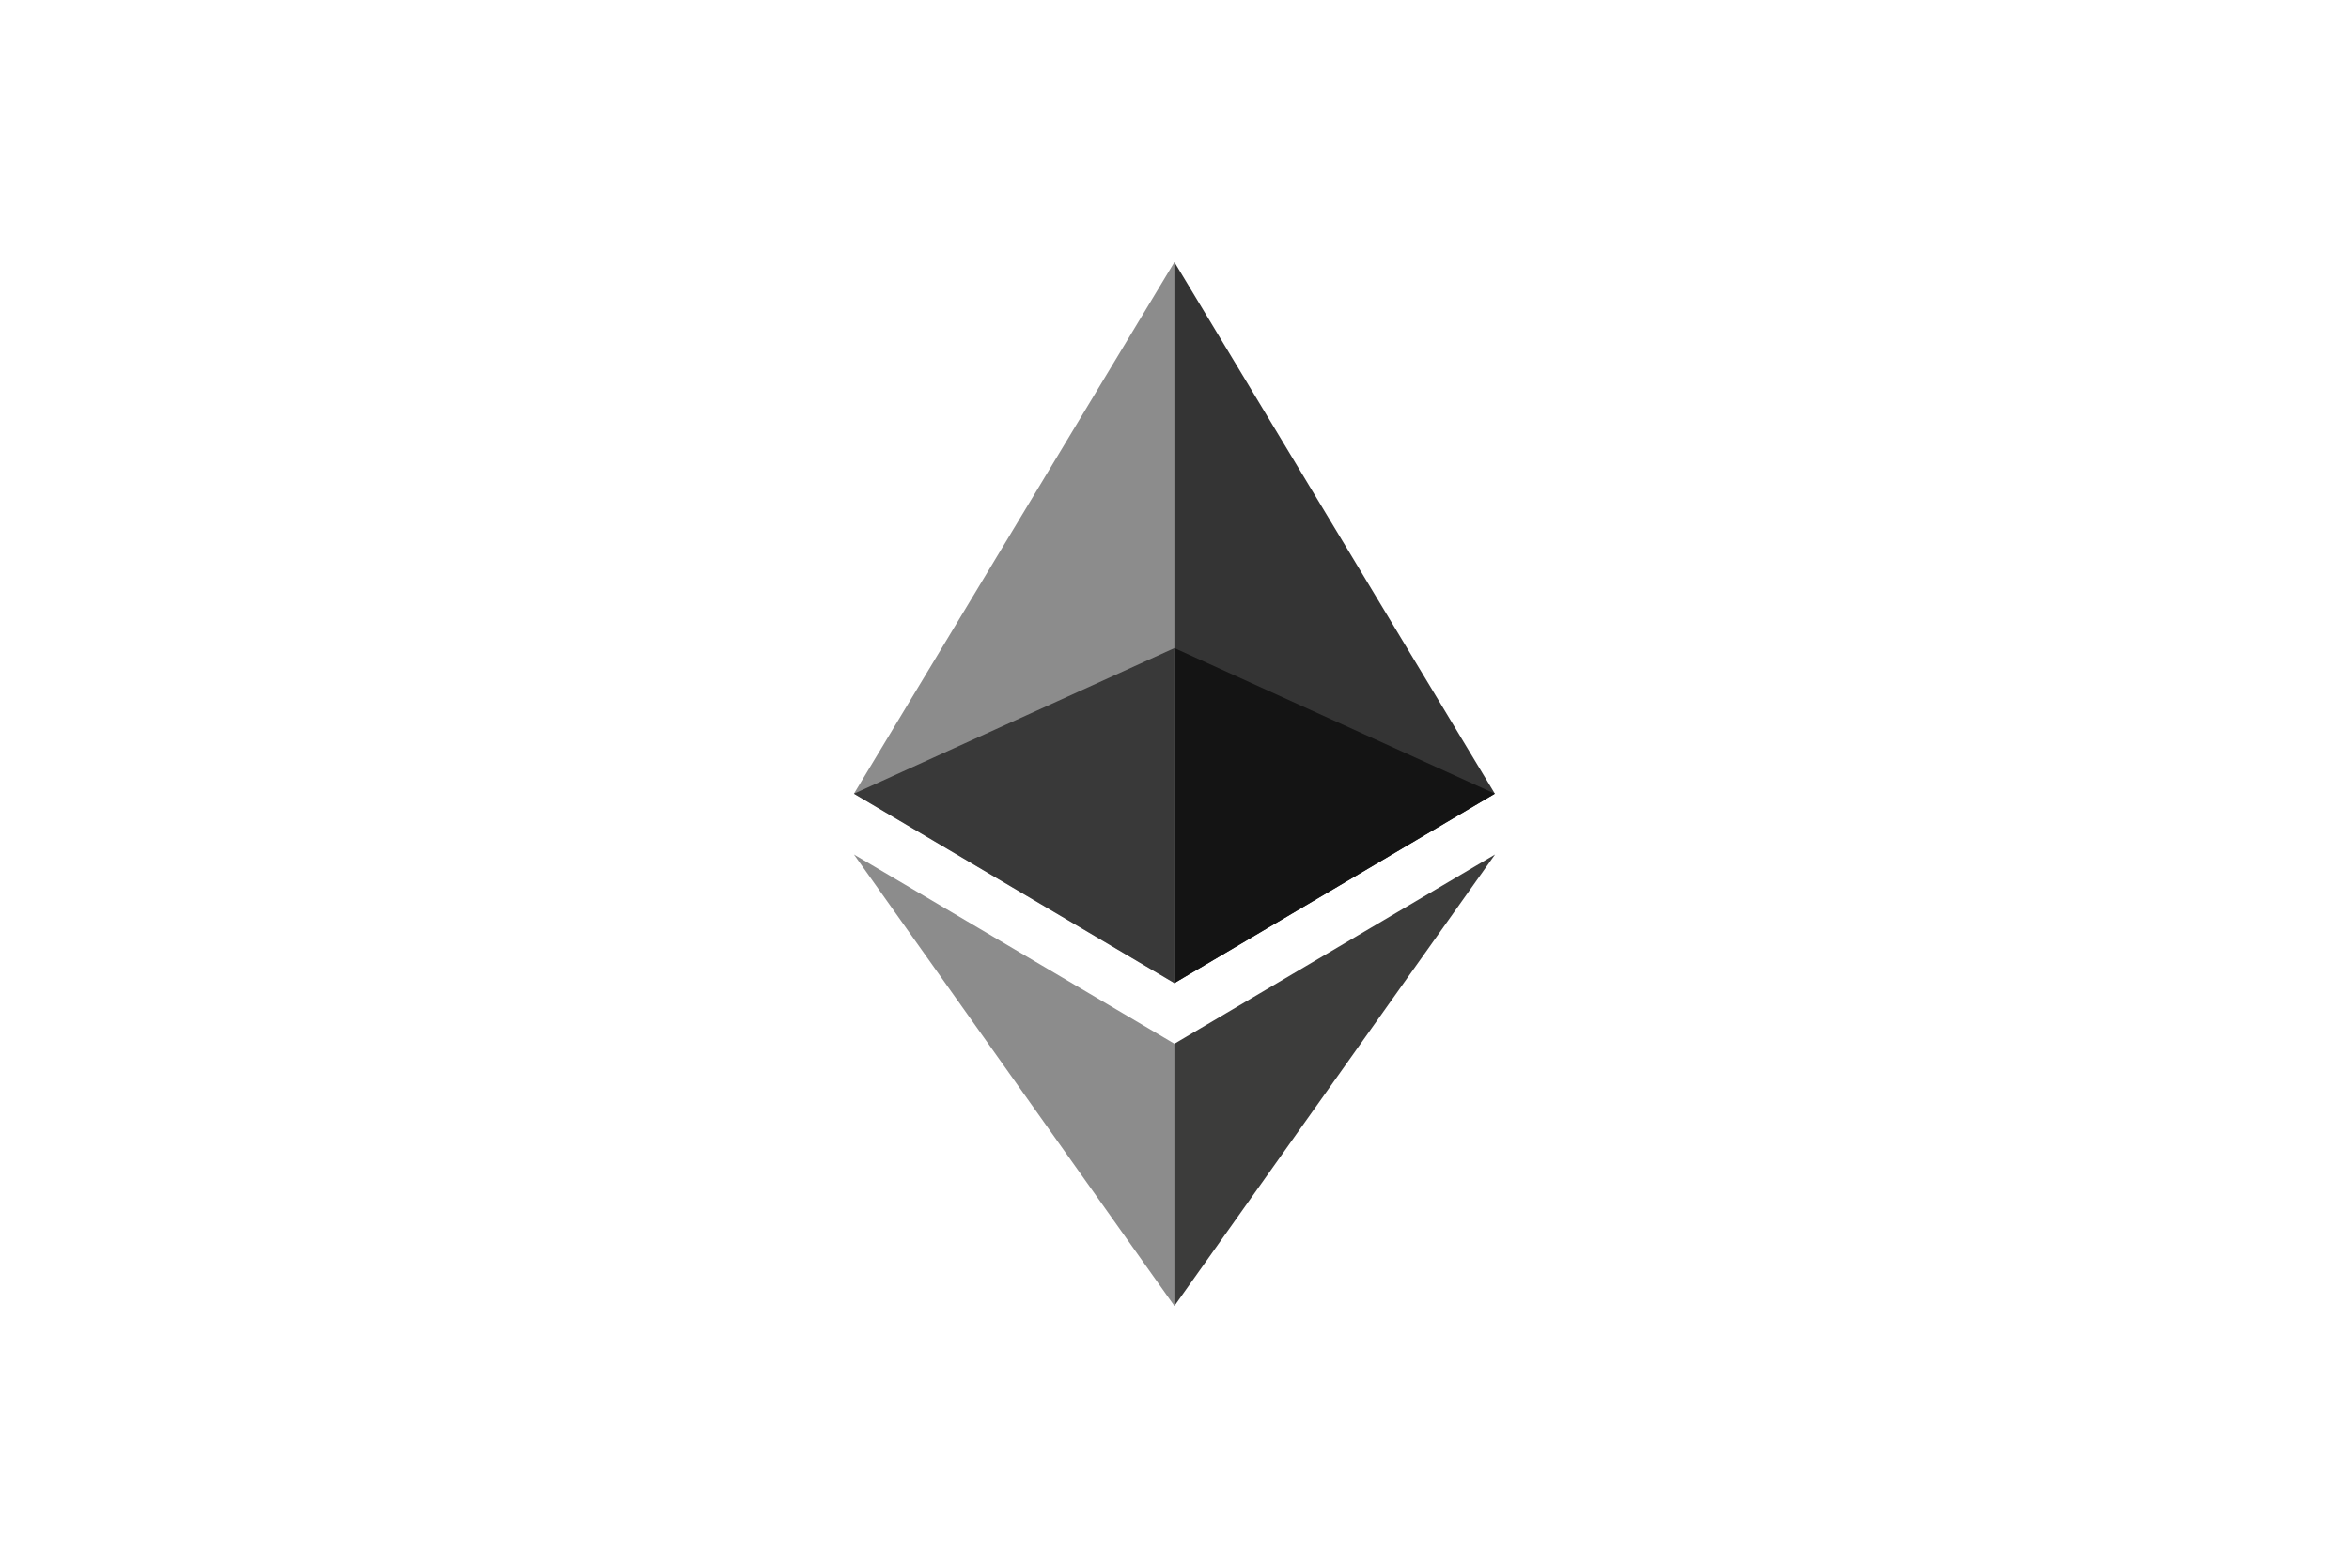
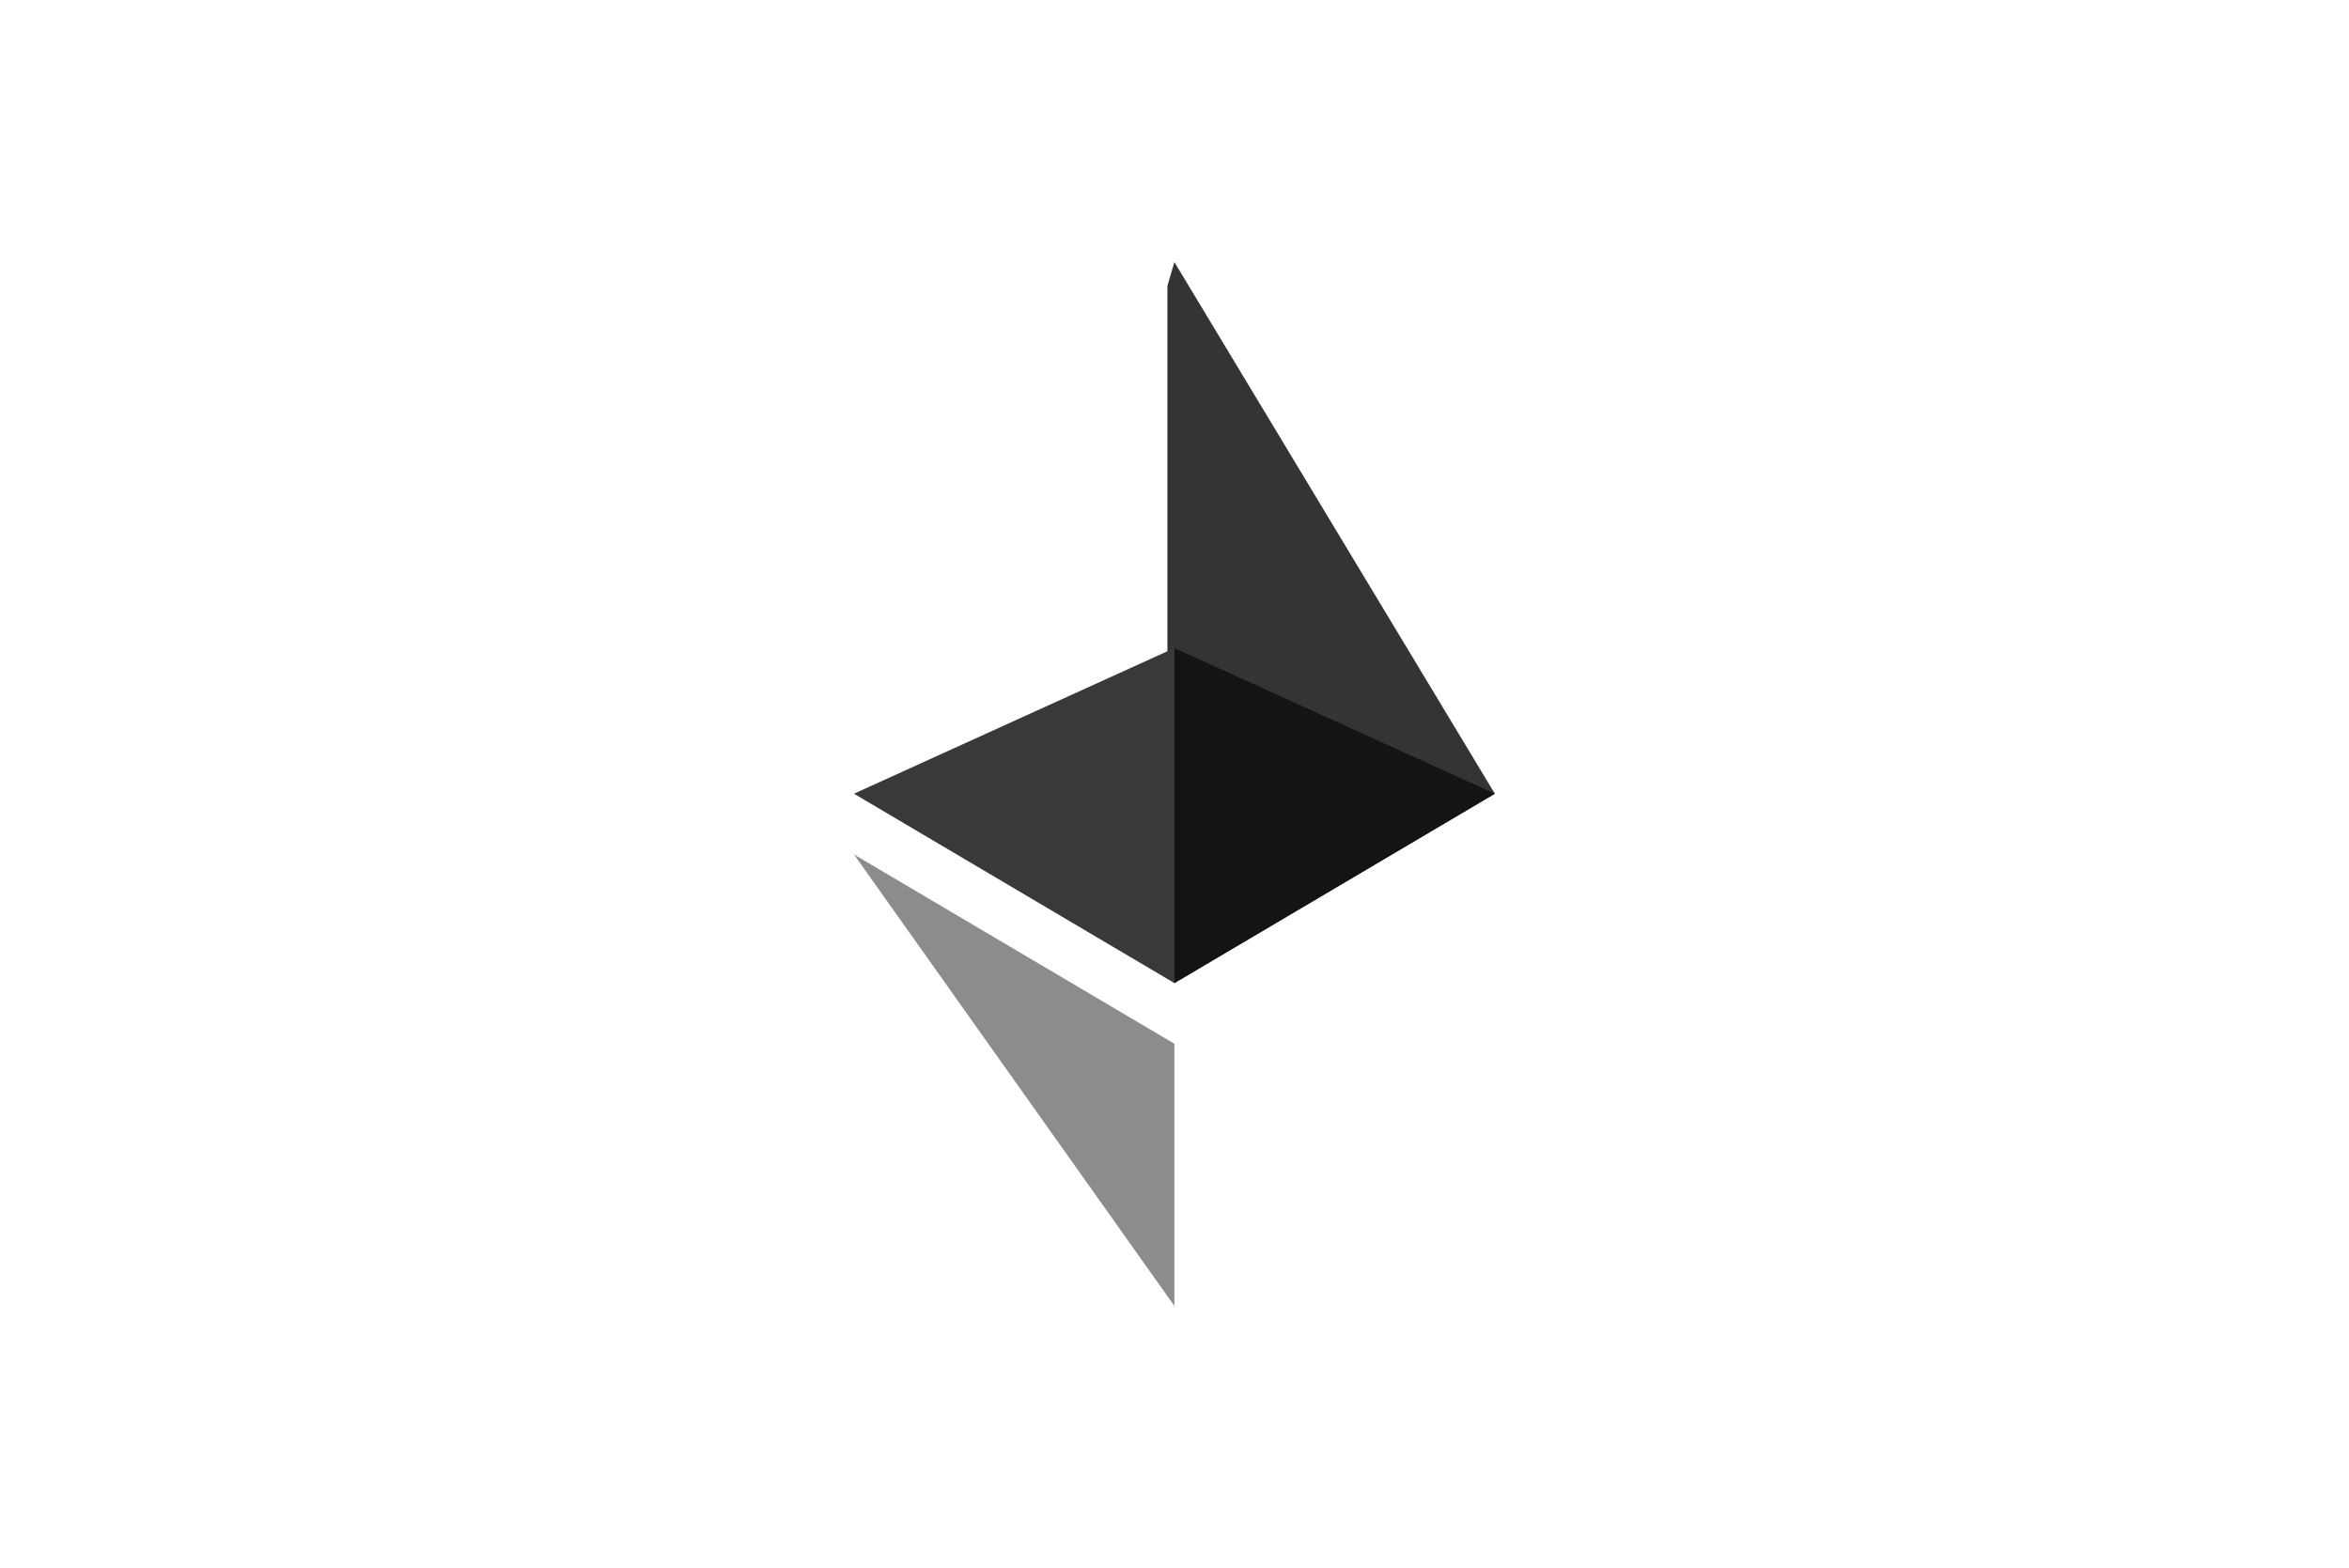
<svg xmlns="http://www.w3.org/2000/svg" width="1200" height="801" viewBox="0 0 1200 801" fill="none">
  <path d="M596.375 498.709L599.951 502.278L763.647 405.517L599.951 133.904L596.375 146.057V498.709Z" fill="#343434" />
-   <path d="M599.952 502.279V133.904L436.255 405.517L599.952 502.279Z" fill="#8C8C8C" />
-   <path d="M597.936 661.352L599.951 667.236L763.746 436.561L599.952 533.273L597.937 535.729L597.936 661.352Z" fill="#3C3C3B" />
  <path d="M436.255 436.559L599.952 667.235V533.271L436.255 436.559Z" fill="#8C8C8C" />
  <path d="M599.951 331.114V502.278L763.645 405.518L599.951 331.114Z" fill="#141414" />
  <path d="M599.949 331.114L436.255 405.517L599.949 502.276V331.114Z" fill="#393939" />
</svg>